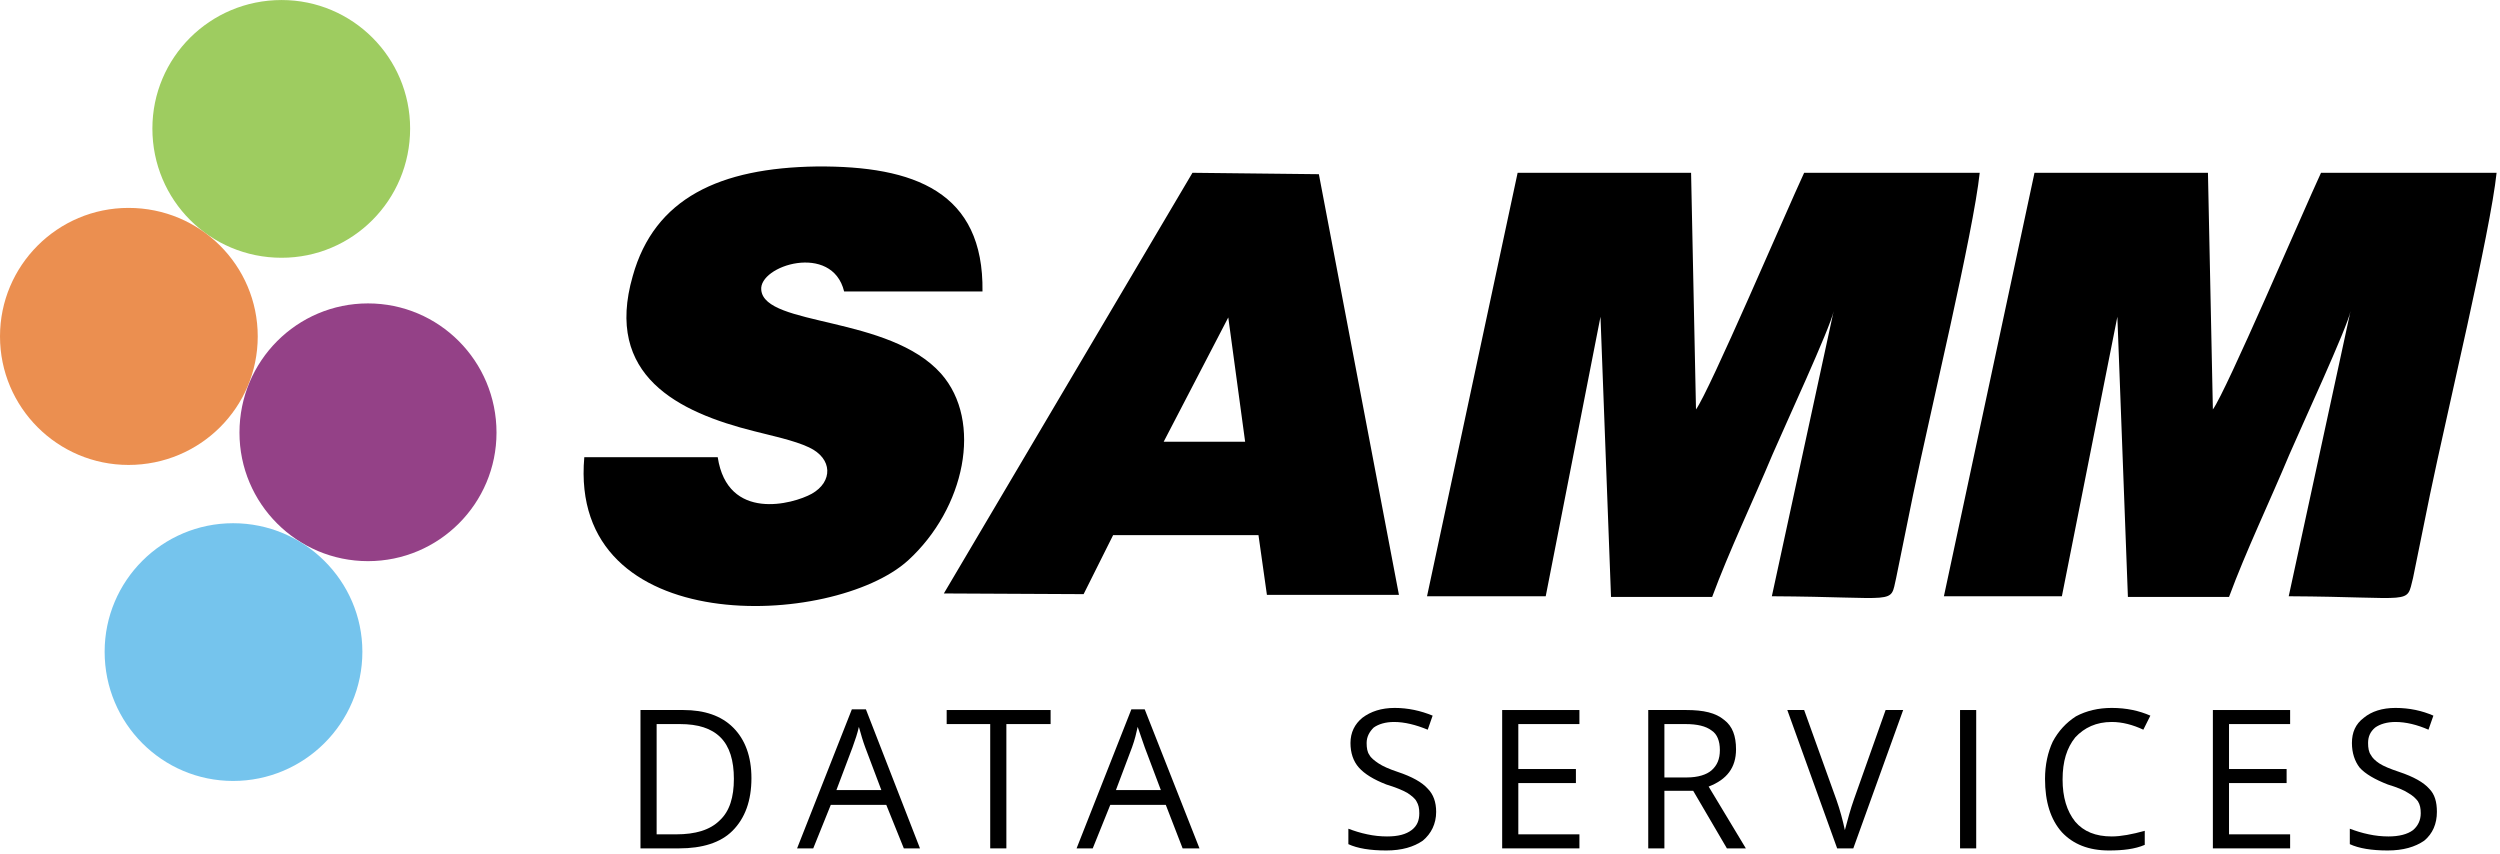
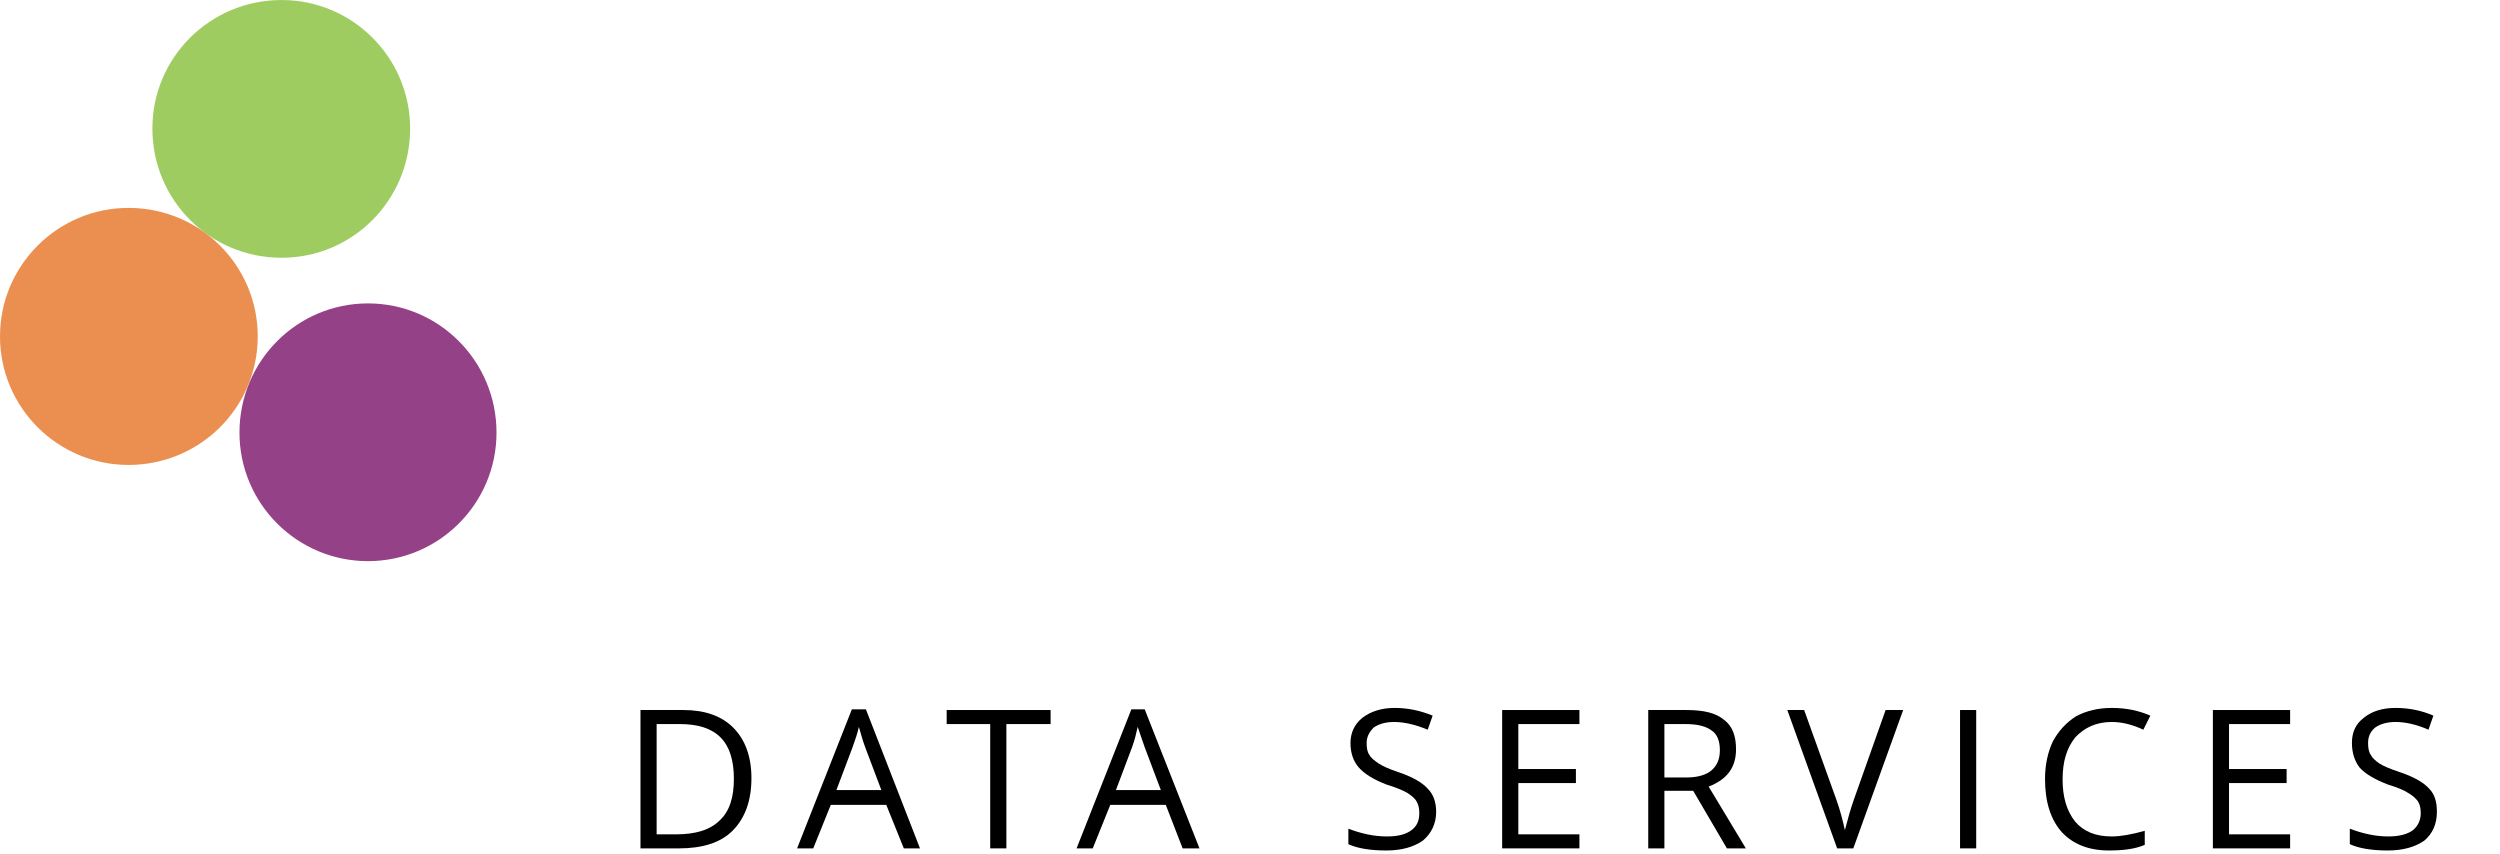
<svg xmlns="http://www.w3.org/2000/svg" width="199" height="68" viewBox="0 0 199 68" fill="none">
  <g id="sammdata-logo 3" clip-path="url(#clip0_447_1380)">
    <g id="Layer_x0020_1">
-       <path id="Vector" fill-rule="evenodd" clip-rule="evenodd" d="M154.735 47.462H164.126L168.542 25.213L169.381 47.518H177.43C178.772 43.885 180.673 39.916 182.238 36.17C183.076 34.214 186.878 25.996 187.101 24.766L182.182 47.462C192.3 47.518 191.518 48.189 192.077 46.009L193.418 39.412C194.76 32.928 198.226 18.505 198.729 13.754H184.753C183.3 16.884 177.207 31.139 176.145 32.592L175.753 13.754H161.946L154.735 47.462ZM57.131 36.394H46.51C45.224 50.984 66.355 49.978 72.28 44.611C76.808 40.474 78.262 33.543 74.908 29.741C70.771 25.102 60.876 25.996 60.597 23.089C60.373 21.133 66.243 19.288 67.193 23.201H78.206C78.318 15.263 72.783 13.195 65.013 13.251C57.299 13.362 52.1 15.766 50.367 21.971C48.075 29.909 54.001 32.816 60.038 34.325C61.324 34.661 63.224 35.052 64.398 35.611C66.299 36.505 66.299 38.35 64.622 39.301C63.112 40.139 57.914 41.537 57.131 36.394ZM75.131 47.239L86.256 47.294L88.603 42.599H100.175L100.846 47.35H111.355L104.982 13.866L94.92 13.754L75.131 47.239ZM92.628 35.164H99.113L97.771 25.269L92.628 35.164ZM113.591 47.462H123.039L127.399 25.213L128.237 47.518H136.287C137.629 43.885 139.529 39.916 141.095 36.17C141.933 34.214 145.734 25.996 145.958 24.766L141.039 47.462C151.213 47.518 150.43 48.189 150.933 46.009L152.275 39.412C153.617 32.928 157.082 18.505 157.585 13.754H143.61C142.157 16.884 136.064 31.139 135.001 32.592L134.61 13.754H120.803L113.591 47.462Z" fill="black" />
      <path id="Vector_2" d="M59.814 61.941C59.814 63.729 59.311 65.127 58.305 66.133C57.355 67.083 55.901 67.531 54.056 67.531H50.982V56.518H54.392C56.069 56.518 57.411 56.965 58.361 57.916C59.311 58.866 59.814 60.208 59.814 61.941ZM58.417 61.996C58.417 60.543 58.081 59.425 57.355 58.698C56.628 57.971 55.566 57.636 54.112 57.636H52.268V66.413H53.833C55.342 66.413 56.516 66.077 57.299 65.295C58.081 64.568 58.417 63.45 58.417 61.996Z" fill="black" />
      <path id="1" d="M71.945 67.531L70.547 64.065H66.131L64.734 67.531H63.448L67.808 56.462H68.926L73.231 67.531H71.945ZM70.156 62.891L68.87 59.481C68.703 59.034 68.535 58.475 68.367 57.86C68.255 58.363 68.088 58.866 67.864 59.481L66.578 62.891H70.156Z" fill="black" />
-       <path id="2" d="M80.107 67.531H78.821V57.636H75.355V56.518H83.628V57.636H80.107V67.531Z" fill="black" />
+       <path id="2" d="M80.107 67.531H78.821V57.636H75.355V56.518H83.628V57.636H80.107V67.531" fill="black" />
      <path id="3" d="M94.137 67.531L92.796 64.065H88.379L86.982 67.531H85.696L90.057 56.462H91.119L95.479 67.531H94.137ZM92.404 62.891L91.119 59.481C90.951 59.034 90.783 58.475 90.56 57.86C90.448 58.363 90.336 58.866 90.112 59.481L88.827 62.891H92.404Z" fill="black" />
      <path id="4" d="M114.318 64.624C114.318 65.574 113.926 66.357 113.256 66.916C112.529 67.419 111.579 67.698 110.349 67.698C109.063 67.698 108.057 67.531 107.33 67.195V65.966C107.777 66.133 108.28 66.301 108.839 66.413C109.343 66.525 109.902 66.581 110.405 66.581C111.299 66.581 111.914 66.413 112.361 66.077C112.808 65.742 112.976 65.295 112.976 64.736C112.976 64.344 112.92 64.065 112.752 63.785C112.641 63.562 112.361 63.338 112.026 63.115C111.634 62.891 111.075 62.667 110.349 62.444C109.343 62.053 108.616 61.605 108.169 61.102C107.721 60.599 107.498 59.928 107.498 59.146C107.498 58.307 107.833 57.636 108.448 57.133C109.119 56.63 109.957 56.351 111.02 56.351C112.082 56.351 113.088 56.574 114.038 56.965L113.647 58.084C112.697 57.692 111.802 57.469 110.964 57.469C110.293 57.469 109.734 57.636 109.343 57.916C109.007 58.251 108.784 58.642 108.784 59.146C108.784 59.537 108.839 59.872 109.007 60.096C109.119 60.32 109.398 60.543 109.734 60.767C110.069 60.99 110.572 61.214 111.243 61.438C112.417 61.829 113.2 62.276 113.647 62.779C114.094 63.226 114.318 63.841 114.318 64.624Z" fill="black" />
      <path id="5" d="M125.722 67.531H119.573V56.518H125.722V57.636H120.858V61.214H125.442V62.332H120.858V66.413H125.722V67.531Z" fill="black" />
      <path id="6" d="M132.486 62.947V67.531H131.2V56.518H134.219C135.616 56.518 136.567 56.742 137.238 57.301C137.908 57.804 138.188 58.586 138.188 59.648C138.188 61.102 137.461 62.052 136.008 62.611L138.97 67.531H137.461L134.778 62.947H132.486ZM132.486 61.885H134.275C135.169 61.885 135.84 61.661 136.231 61.326C136.679 60.934 136.902 60.431 136.902 59.704C136.902 58.978 136.679 58.419 136.231 58.139C135.784 57.804 135.113 57.636 134.163 57.636H132.486V61.885Z" fill="black" />
      <path id="7" d="M150.095 56.518H151.492L147.523 67.531H146.238L142.269 56.518H143.61L146.182 63.673C146.461 64.456 146.685 65.295 146.852 66.077C147.076 65.239 147.3 64.4 147.579 63.617L150.095 56.518Z" fill="black" />
      <path id="8" d="M156.02 67.531V56.518H157.306V67.531H156.02Z" fill="black" />
      <path id="9" d="M168.095 57.469C166.865 57.469 165.915 57.916 165.188 58.698C164.517 59.537 164.182 60.599 164.182 62.053C164.182 63.45 164.517 64.568 165.188 65.407C165.859 66.189 166.809 66.581 168.095 66.581C168.822 66.581 169.716 66.413 170.722 66.133V67.251C169.94 67.587 168.989 67.698 167.871 67.698C166.25 67.698 165.02 67.195 164.126 66.245C163.231 65.239 162.784 63.841 162.784 61.997C162.784 60.879 163.008 59.872 163.399 59.034C163.846 58.195 164.461 57.525 165.244 57.021C166.082 56.574 167.033 56.351 168.095 56.351C169.269 56.351 170.275 56.574 171.169 56.965L170.61 58.084C169.772 57.692 168.933 57.469 168.095 57.469Z" fill="black" />
      <path id="10" d="M182.294 67.531H176.145V56.518H182.294V57.636H177.43V61.214H182.014V62.332H177.43V66.413H182.294V67.531Z" fill="black" />
      <path id="11" d="M193.977 64.624C193.977 65.574 193.642 66.357 192.971 66.916C192.244 67.419 191.294 67.698 190.064 67.698C188.778 67.698 187.772 67.531 187.045 67.195V65.966C187.493 66.133 187.996 66.301 188.555 66.413C189.058 66.525 189.617 66.581 190.12 66.581C190.958 66.581 191.629 66.413 192.077 66.077C192.468 65.742 192.691 65.295 192.691 64.736C192.691 64.344 192.636 64.065 192.468 63.785C192.3 63.562 192.077 63.338 191.685 63.115C191.35 62.891 190.791 62.667 190.064 62.444C189.058 62.053 188.275 61.605 187.828 61.102C187.437 60.599 187.213 59.928 187.213 59.146C187.213 58.307 187.493 57.636 188.163 57.133C188.778 56.63 189.617 56.351 190.679 56.351C191.797 56.351 192.803 56.574 193.698 56.965L193.306 58.084C192.412 57.692 191.518 57.469 190.679 57.469C190.008 57.469 189.449 57.636 189.058 57.916C188.667 58.251 188.499 58.642 188.499 59.146C188.499 59.537 188.555 59.872 188.722 60.096C188.834 60.32 189.058 60.543 189.393 60.767C189.729 60.99 190.288 61.214 190.958 61.438C192.132 61.829 192.915 62.276 193.362 62.779C193.809 63.226 193.977 63.841 193.977 64.624Z" fill="black" />
      <path id="Vector_3" fill-rule="evenodd" clip-rule="evenodd" d="M22.416 0.002C28.062 0.002 32.646 4.586 32.646 10.232C32.646 15.934 28.062 20.518 22.416 20.518C16.714 20.518 12.13 15.934 12.13 10.232C12.13 4.586 16.714 0.002 22.416 0.002Z" fill="#9ECC60" />
      <path id="Vector_4" fill-rule="evenodd" clip-rule="evenodd" d="M10.23 37.009C15.932 37.009 20.516 32.425 20.516 26.779C20.516 21.133 15.932 16.549 10.23 16.549C4.584 16.549 0 21.133 0 26.779C0 32.425 4.584 37.009 10.23 37.009Z" fill="#EB8F50" />
      <path id="Vector_5" fill-rule="evenodd" clip-rule="evenodd" d="M29.292 44.667C34.938 44.667 39.522 40.083 39.522 34.437C39.522 28.735 34.938 24.151 29.292 24.151C23.646 24.151 19.062 28.735 19.062 34.437C19.062 40.083 23.646 44.667 29.292 44.667Z" fill="#944187" />
-       <path id="Vector_6" fill-rule="evenodd" clip-rule="evenodd" d="M18.559 62.164C24.205 62.164 28.845 57.58 28.845 51.878C28.845 46.232 24.205 41.648 18.559 41.648C12.913 41.648 8.329 46.232 8.329 51.878C8.329 57.58 12.913 62.164 18.559 62.164Z" fill="#75C4ED" />
    </g>
  </g>
  <defs>
    <clipPath id="clip0_447_1380">
      <rect width="198.729" height="67.7" fill="white" />
    </clipPath>
  </defs>
</svg>